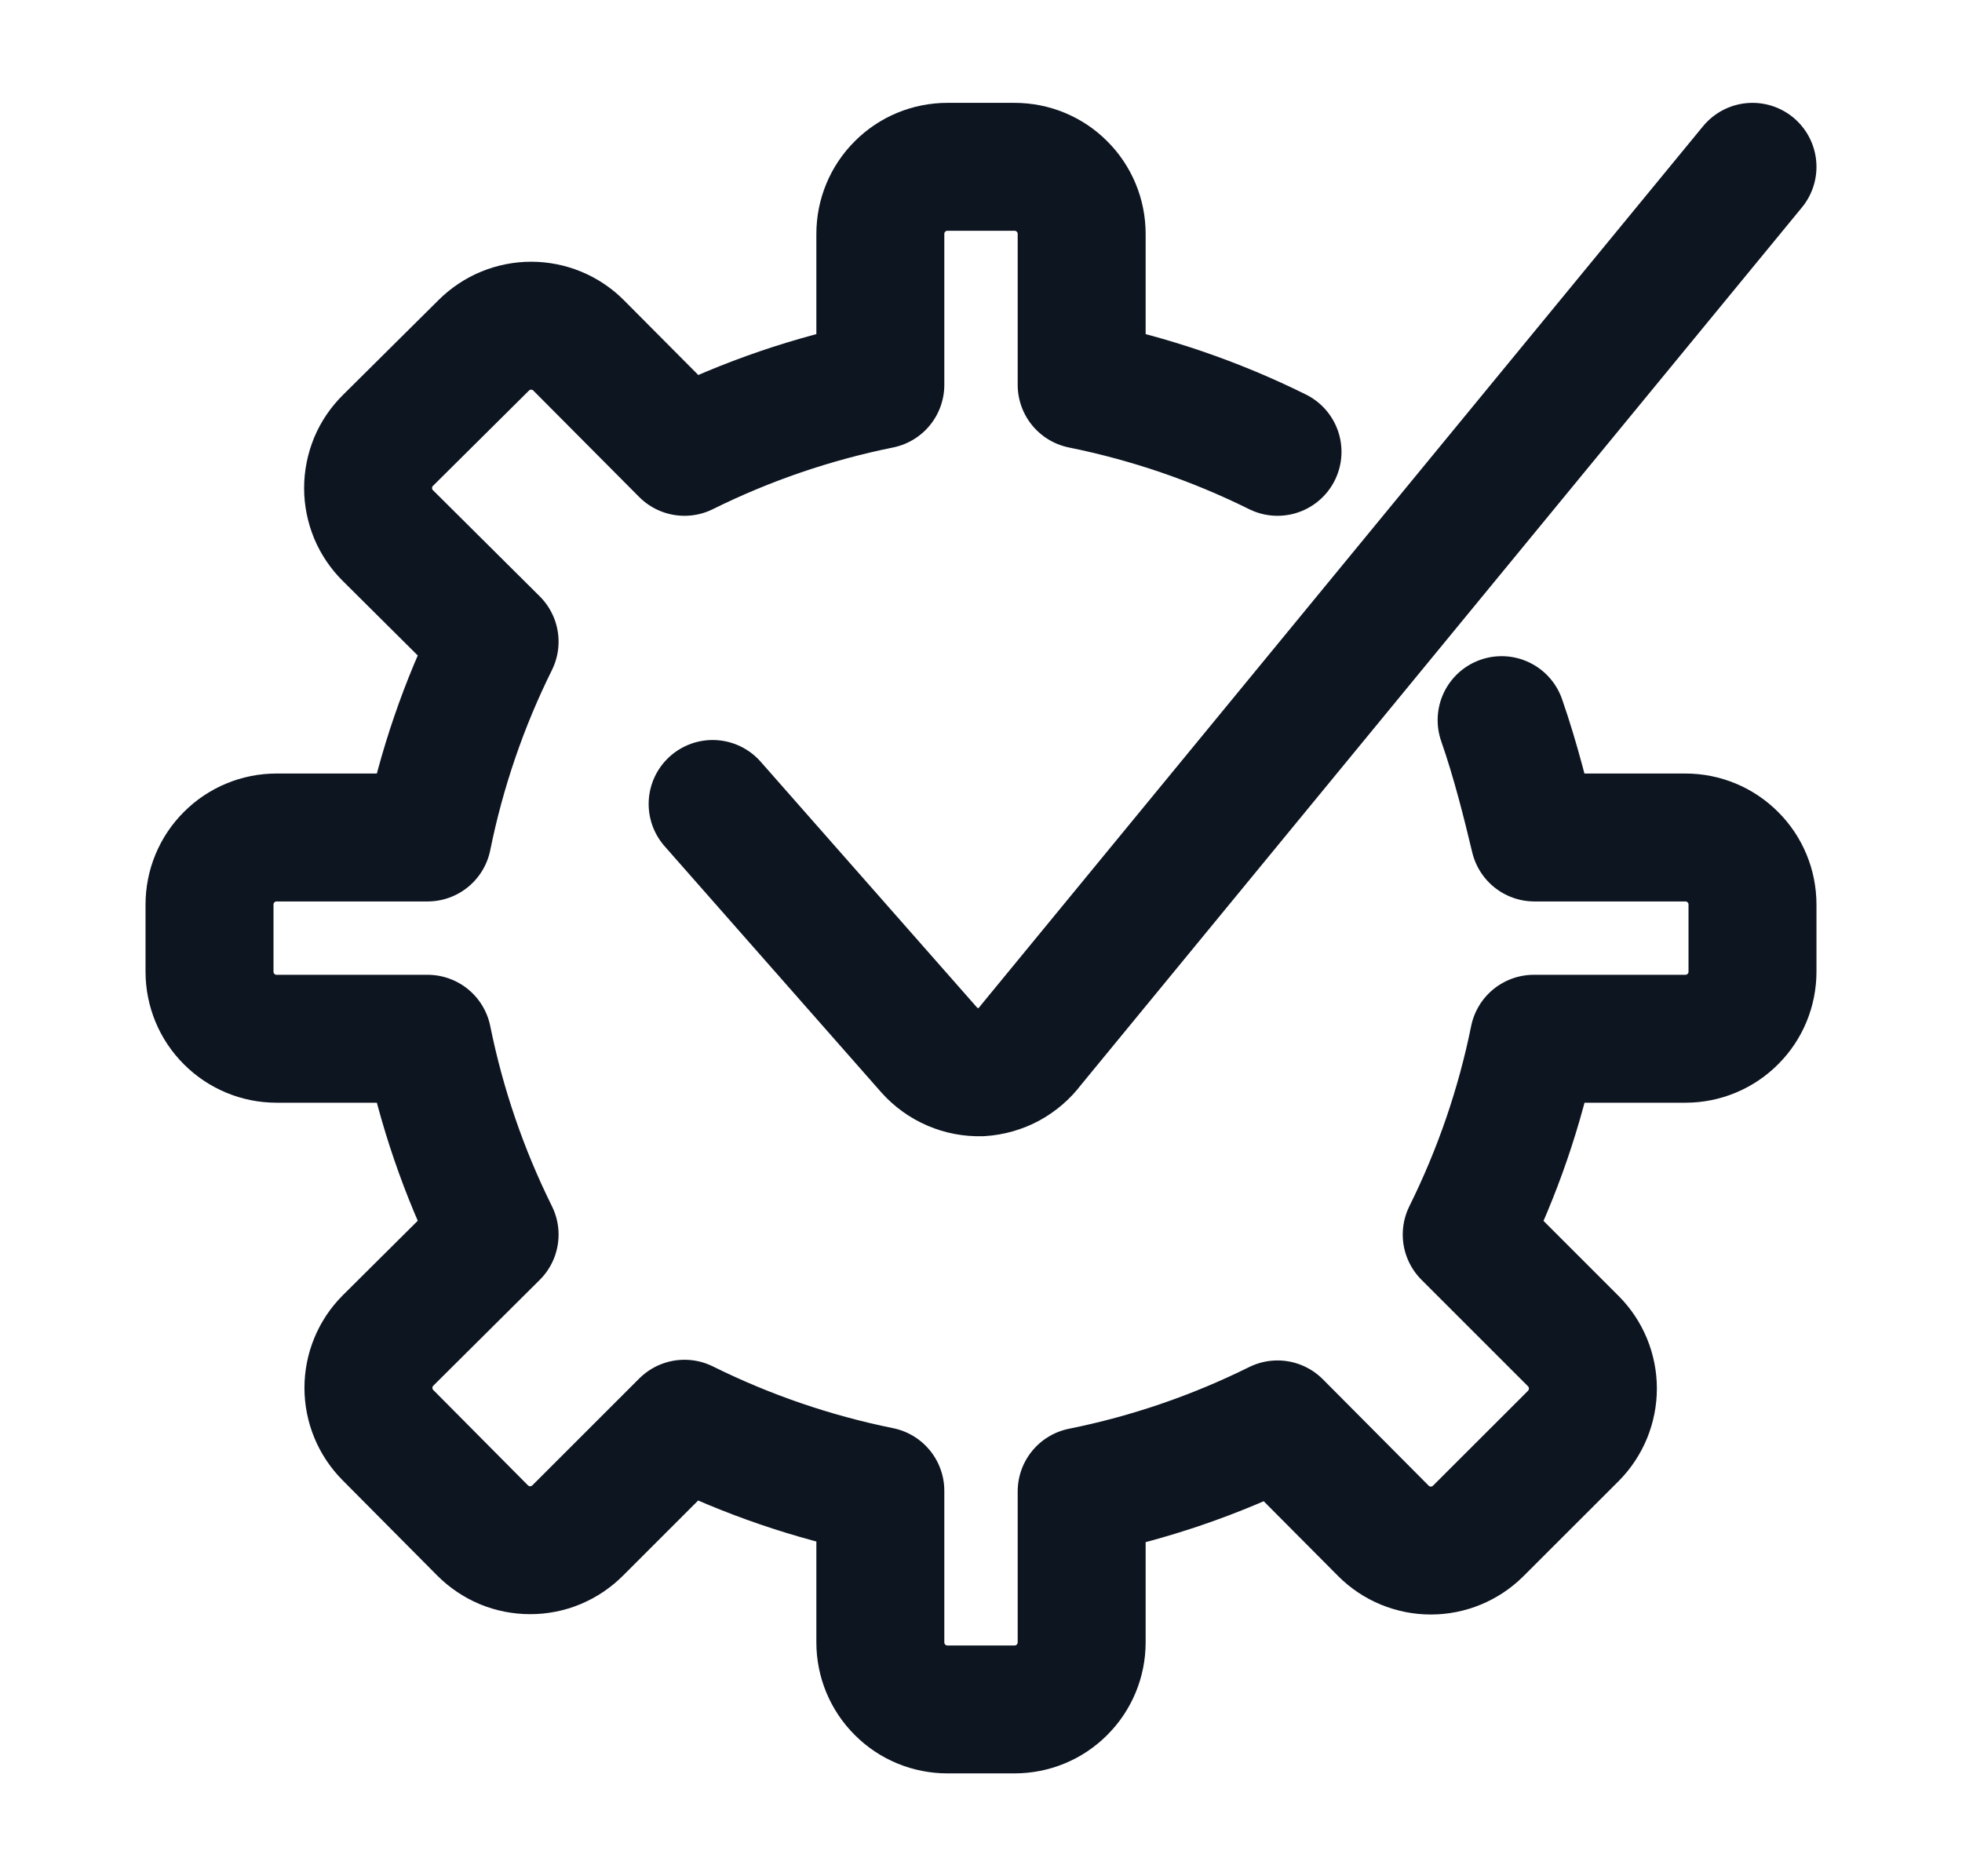
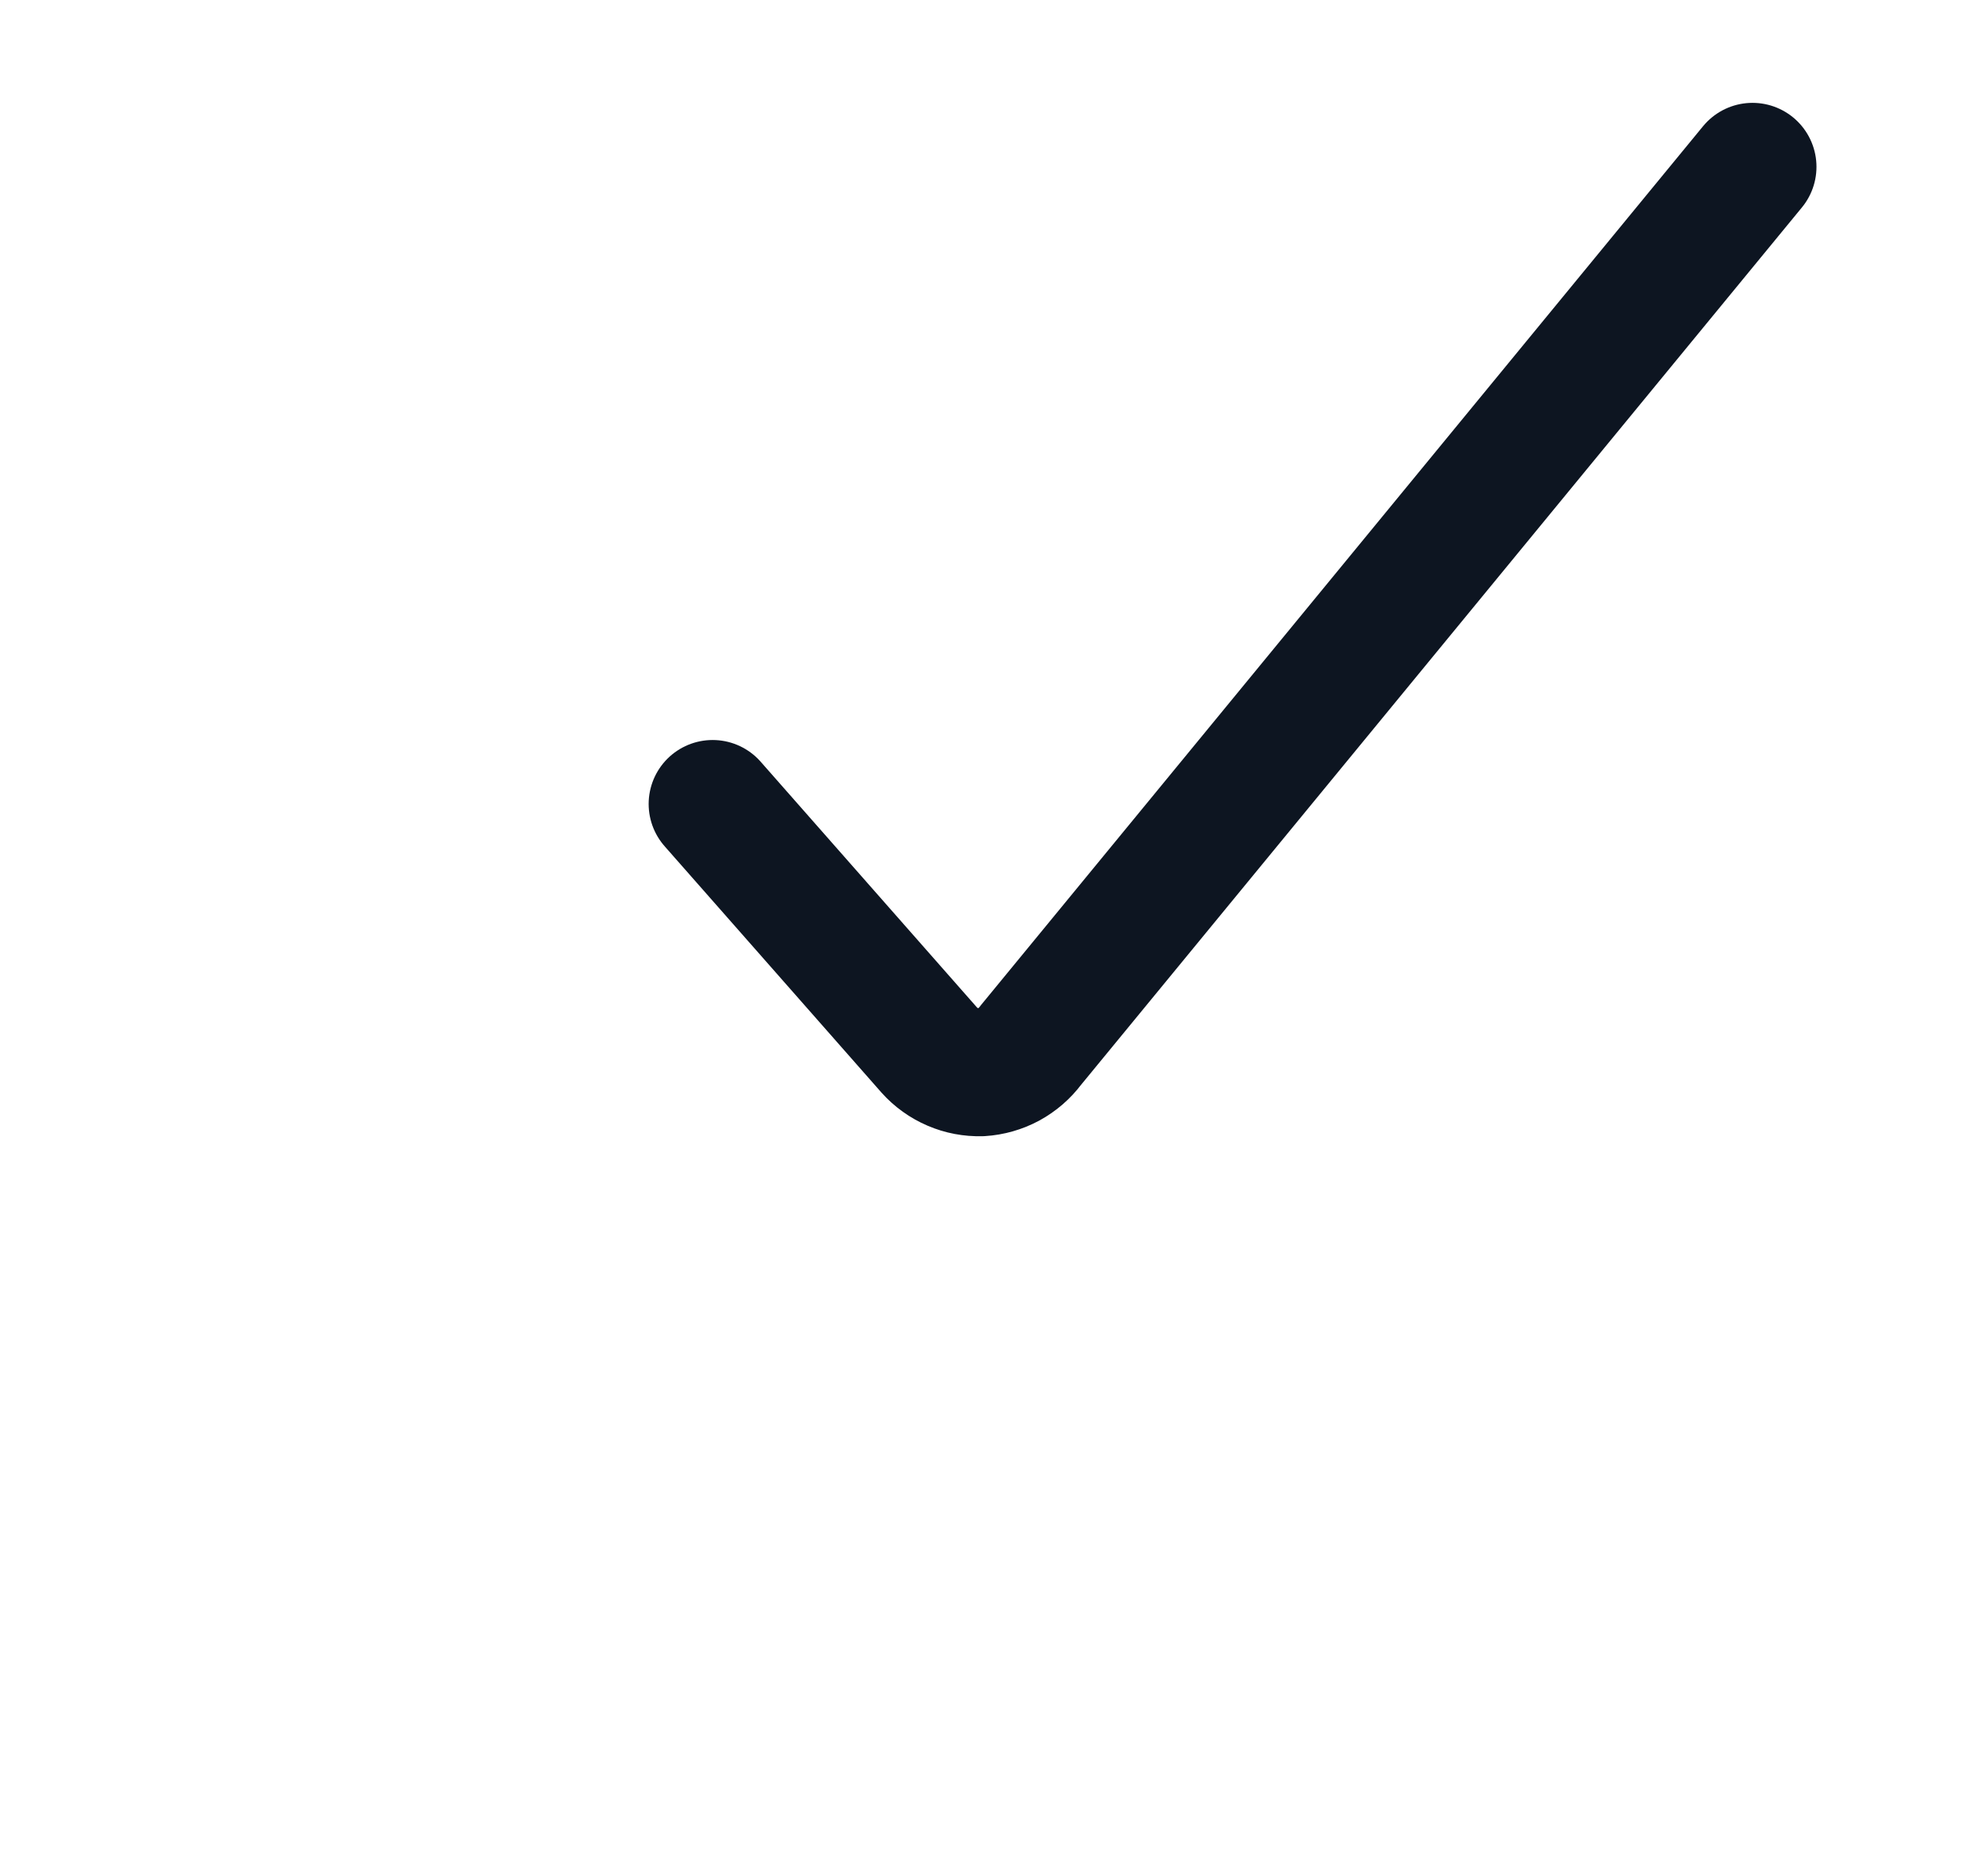
<svg xmlns="http://www.w3.org/2000/svg" width="23" height="22" viewBox="0 0 23 22" fill="none">
-   <path d="M14.976 5.298C14.248 4.937 13.476 4.673 12.68 4.512V2.742C12.68 2.533 12.597 2.333 12.449 2.186C12.302 2.038 12.102 1.956 11.893 1.956H11.107C10.898 1.956 10.698 2.038 10.551 2.186C10.403 2.333 10.32 2.533 10.32 2.742V4.512C9.524 4.673 8.752 4.937 8.024 5.298L6.781 4.048C6.634 3.901 6.434 3.819 6.227 3.819C6.019 3.819 5.82 3.901 5.672 4.048L4.548 5.164C4.474 5.237 4.415 5.324 4.375 5.42C4.336 5.516 4.315 5.619 4.315 5.723C4.315 5.827 4.336 5.929 4.375 6.025C4.415 6.121 4.474 6.208 4.548 6.281L5.798 7.524C5.437 8.252 5.173 9.024 5.012 9.82H3.242C3.033 9.82 2.833 9.903 2.686 10.051C2.538 10.198 2.456 10.398 2.456 10.607V11.393C2.456 11.602 2.538 11.802 2.686 11.949C2.833 12.097 3.033 12.18 3.242 12.18H5.012C5.173 12.976 5.437 13.748 5.798 14.476L4.548 15.719C4.401 15.866 4.319 16.066 4.319 16.273C4.319 16.481 4.401 16.68 4.548 16.828L5.657 17.945C5.73 18.018 5.817 18.077 5.912 18.117C6.008 18.157 6.111 18.177 6.215 18.177C6.319 18.177 6.422 18.157 6.517 18.117C6.613 18.077 6.7 18.018 6.773 17.945L8.024 16.694C8.752 17.055 9.524 17.32 10.32 17.481V19.258C10.32 19.467 10.403 19.667 10.551 19.814C10.698 19.962 10.898 20.044 11.107 20.044H11.893C12.102 20.044 12.302 19.962 12.449 19.814C12.597 19.667 12.68 19.467 12.68 19.258V17.488C13.476 17.328 14.248 17.063 14.976 16.702L16.219 17.952C16.366 18.099 16.566 18.181 16.773 18.181C16.981 18.181 17.18 18.099 17.328 17.952L18.445 16.836C18.591 16.688 18.673 16.489 18.673 16.281C18.673 16.073 18.591 15.874 18.445 15.727L17.194 14.476C17.555 13.748 17.82 12.976 17.981 12.18H19.758C19.967 12.18 20.167 12.097 20.314 11.949C20.462 11.802 20.544 11.602 20.544 11.393V10.607C20.544 10.398 20.462 10.198 20.314 10.051C20.167 9.903 19.967 9.82 19.758 9.82H17.988C17.894 9.427 17.768 8.916 17.603 8.444" stroke="#0D1521" stroke-width="1.5" stroke-linecap="round" stroke-linejoin="round" />
  <path d="M20.544 1.956L12.082 12.258C12.014 12.35 11.926 12.425 11.826 12.48C11.725 12.534 11.614 12.566 11.5 12.573C11.386 12.576 11.273 12.555 11.169 12.51C11.064 12.465 10.97 12.398 10.894 12.313L8.354 9.427" stroke="#0D1521" stroke-width="1.5" stroke-linecap="round" stroke-linejoin="round" />
</svg>